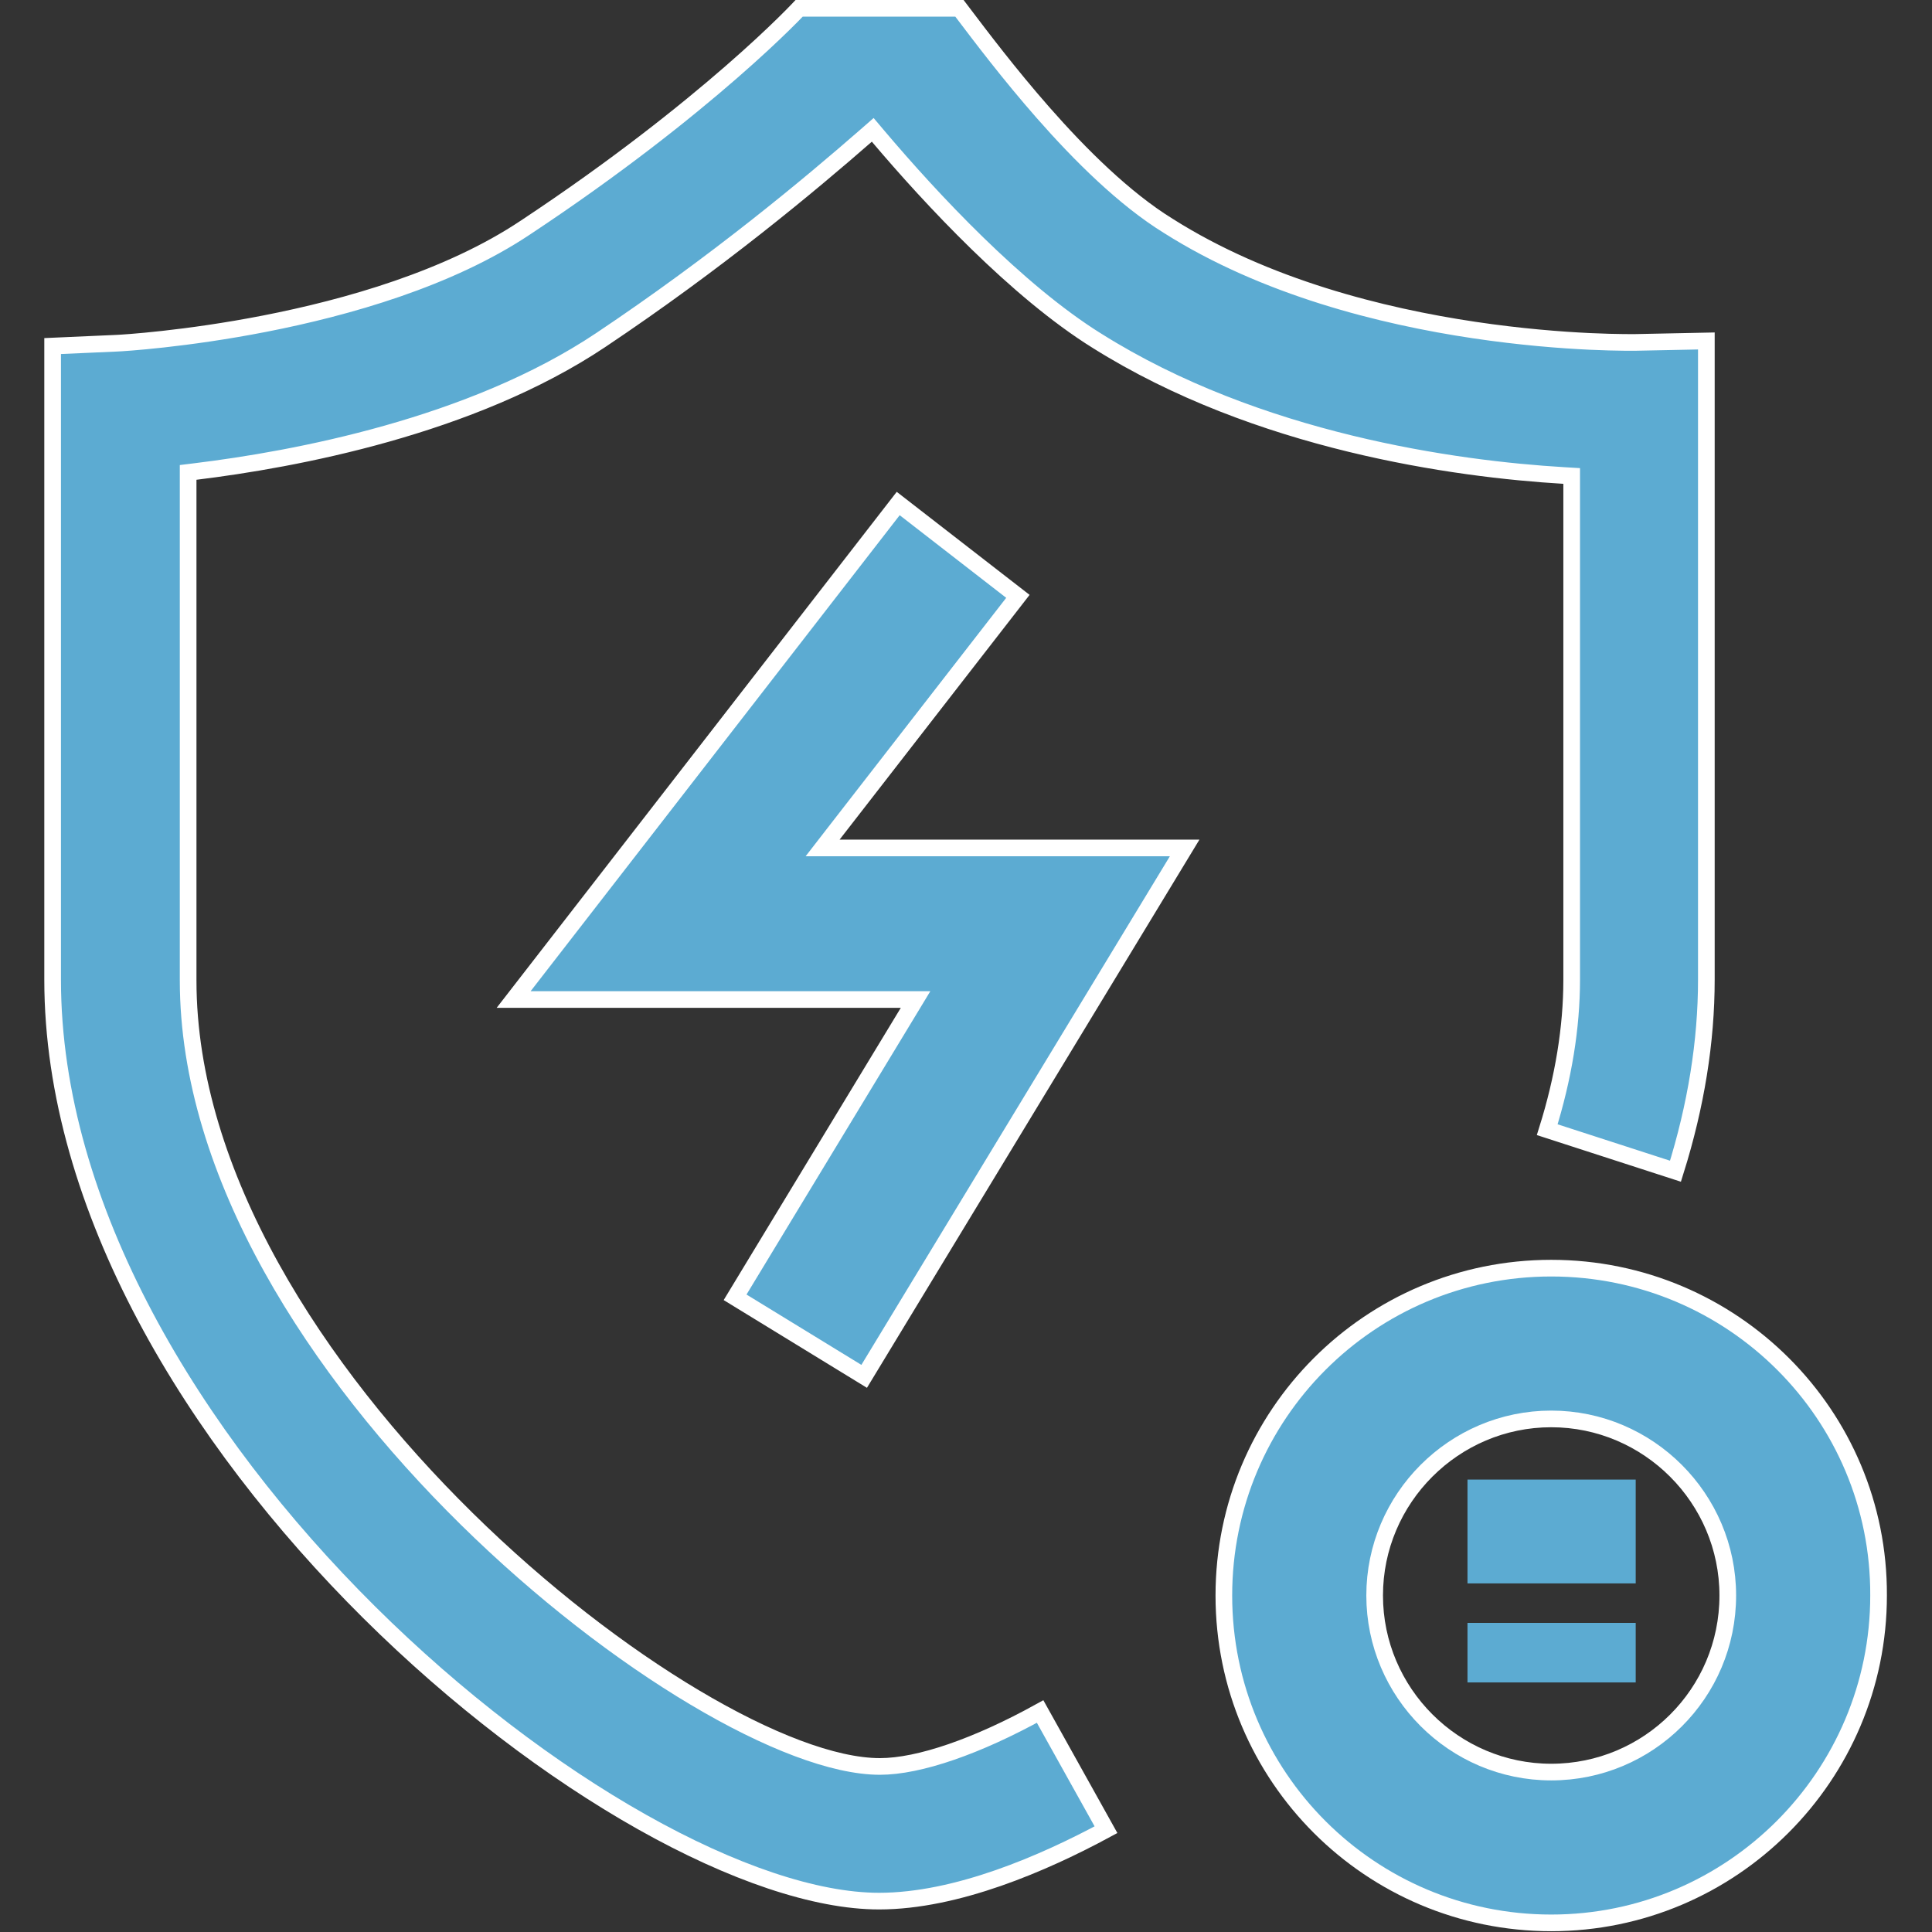
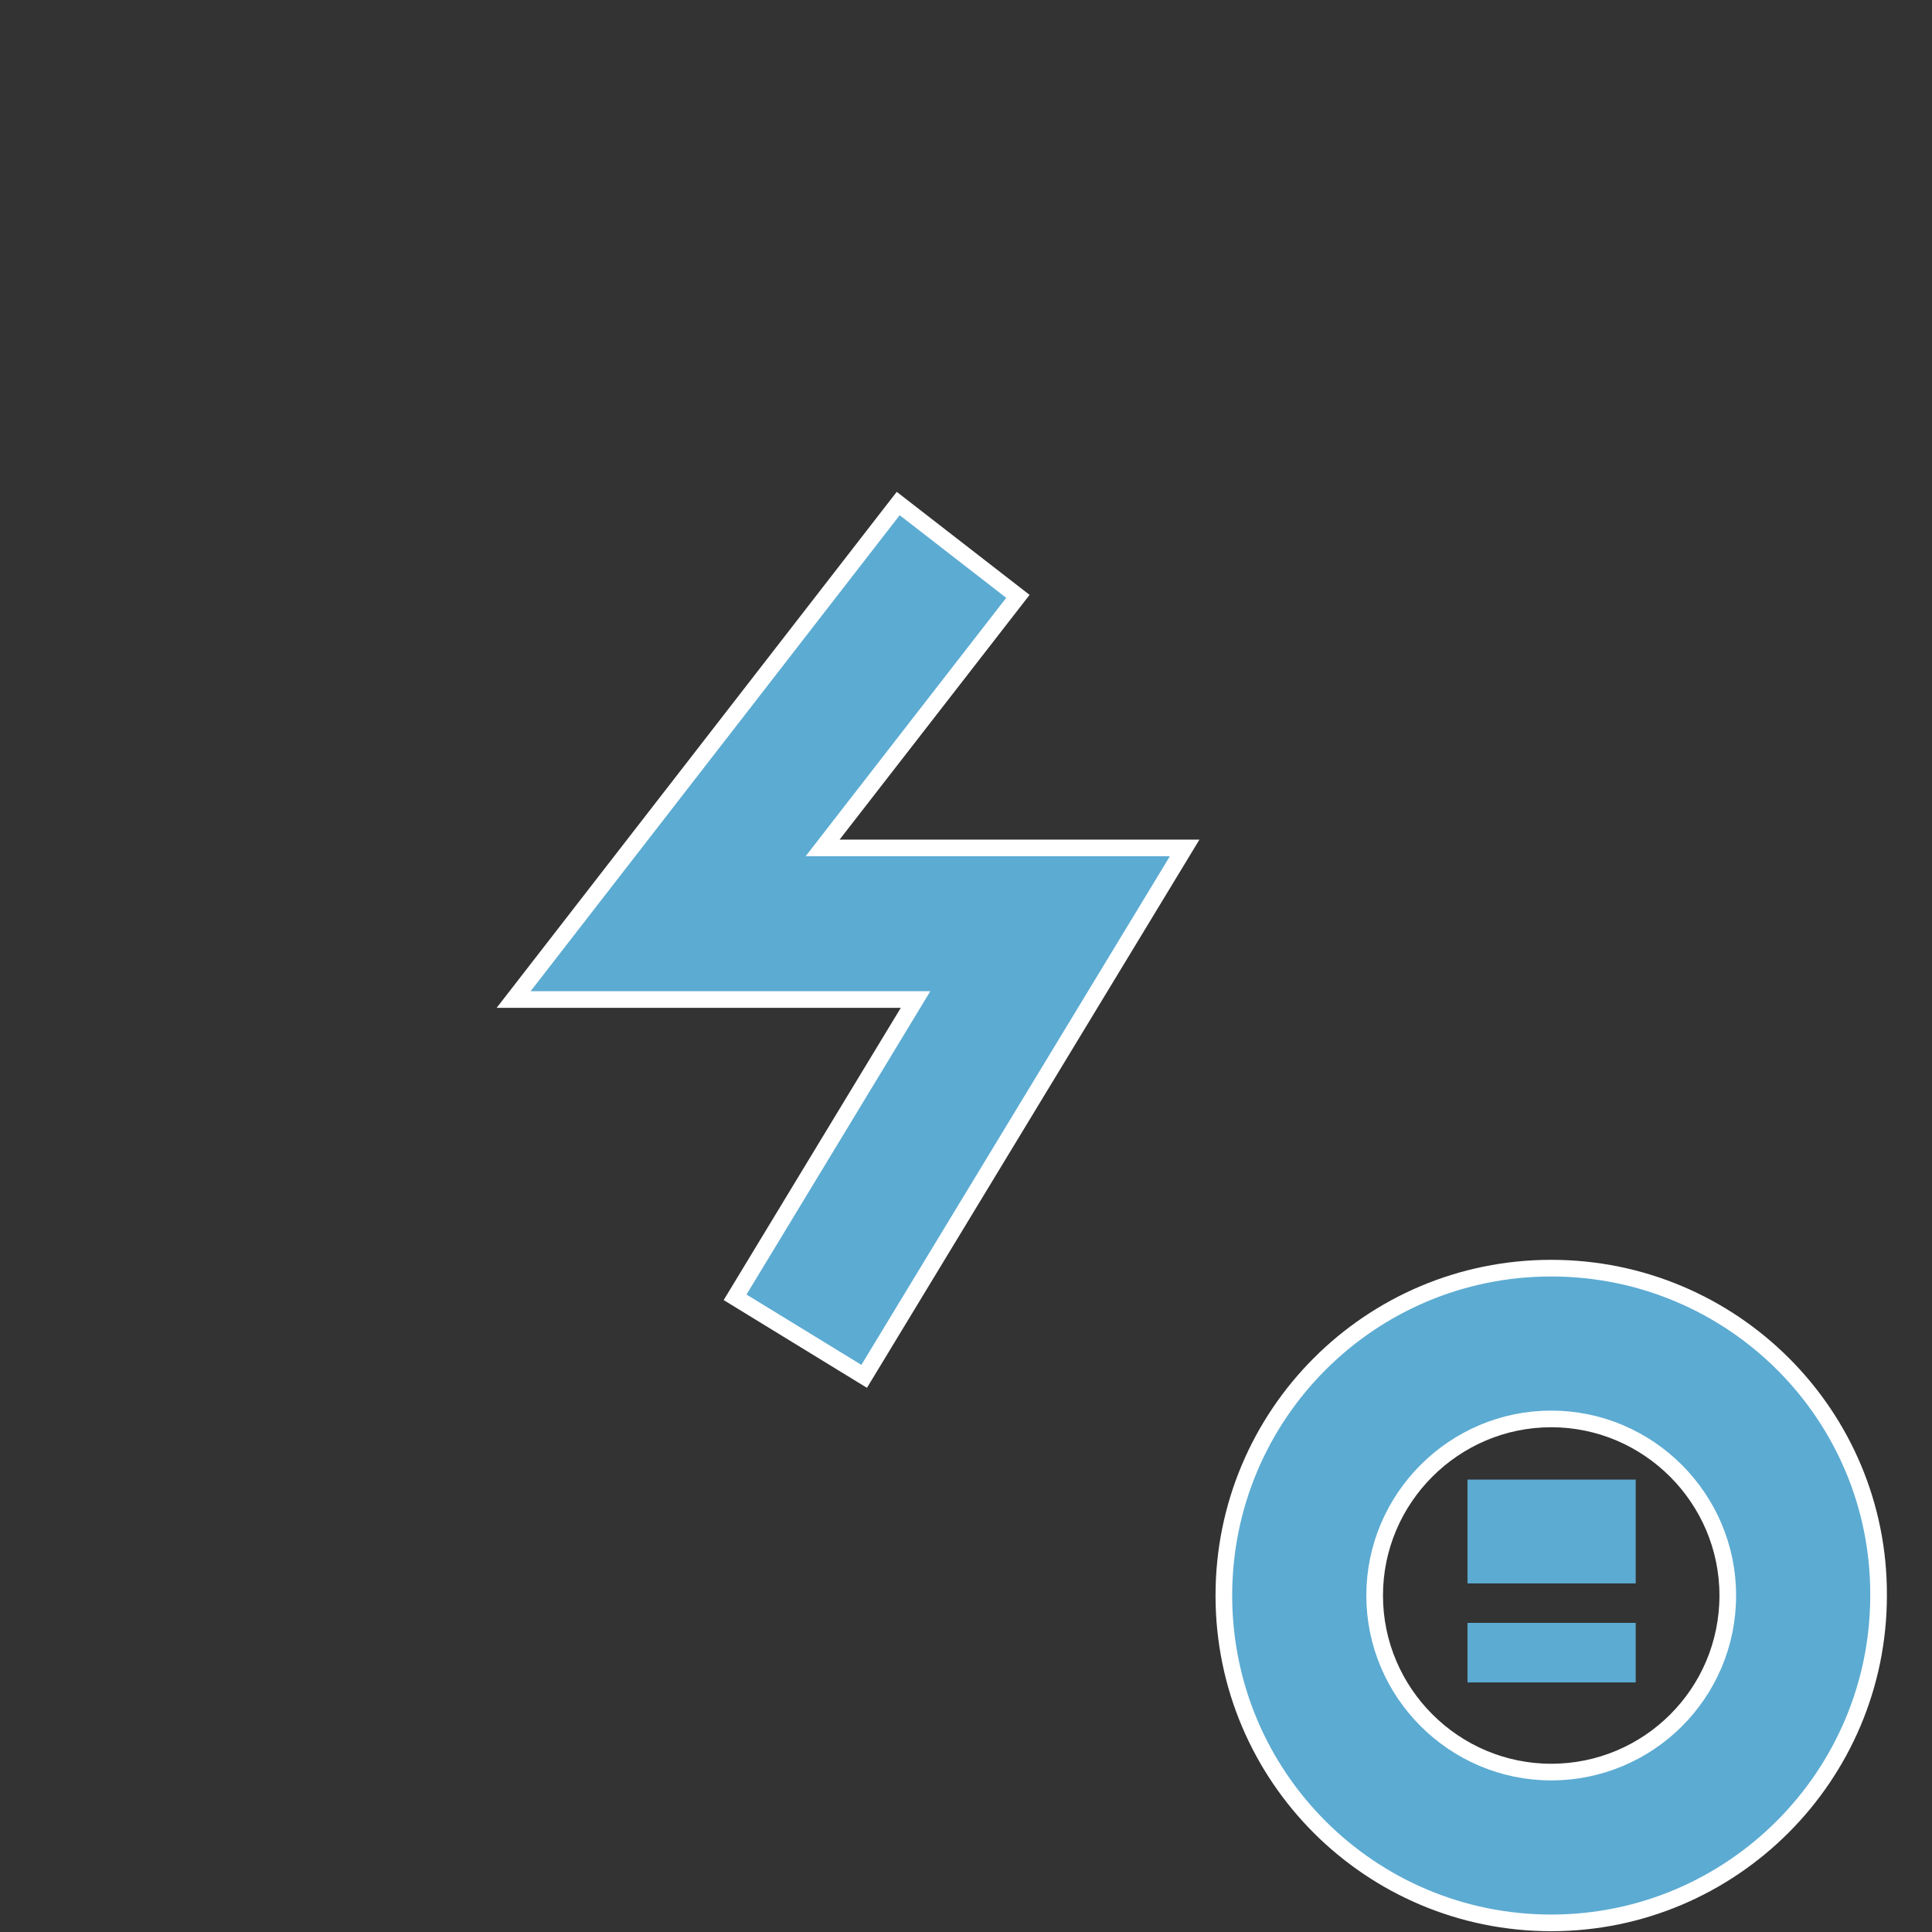
<svg xmlns="http://www.w3.org/2000/svg" width="58" height="58" viewBox="0 0 58 58" fill="none">
  <rect x="0" y="0" width="58" height="58" fill="#333333" stroke="none" />
-   <path d="M5.867 14.155L5.648 14.182V14.403V29.435C5.648 35.276 9.519 41.173 14.005 45.59C16.254 47.804 18.67 49.659 20.859 50.961C23.036 52.257 25.027 53.03 26.415 53.03C27.596 53.03 29.341 52.422 31.225 51.381L33.203 54.929C31.334 55.938 28.719 57.073 26.391 57.073C24.485 57.073 21.978 56.221 19.274 54.698C16.577 53.179 13.708 51.007 11.082 48.401C5.823 43.18 1.58 36.262 1.58 29.411V10.389L3.516 10.303L3.516 10.303C3.685 10.296 5.56 10.183 7.951 9.716C10.42 9.233 13.474 8.368 15.775 6.83C18.504 5.023 20.566 3.373 21.951 2.167C22.644 1.564 23.167 1.072 23.519 0.727C23.695 0.555 23.829 0.419 23.92 0.324C23.947 0.296 23.97 0.271 23.99 0.25H28.804C28.833 0.288 28.863 0.328 28.894 0.369C29.441 1.092 30.298 2.226 31.311 3.379C32.43 4.653 33.754 5.968 35.079 6.785C37.985 8.624 41.486 9.495 44.255 9.908C45.643 10.115 46.852 10.208 47.72 10.249C48.154 10.269 48.502 10.277 48.745 10.279C48.867 10.281 48.962 10.28 49.028 10.28C49.061 10.28 49.087 10.28 49.105 10.28L49.126 10.279L49.132 10.279L49.132 10.279L49.137 10.279L51.226 10.236V29.411C51.226 31.265 50.918 33.189 50.299 35.161L46.449 33.914C46.937 32.357 47.183 30.842 47.183 29.411V14.524V14.289L46.947 14.275C43.699 14.082 37.756 13.264 32.928 10.228L32.927 10.228C30.522 8.728 27.958 5.975 26.364 4.092L26.2 3.898L26.009 4.065C24.298 5.559 21.527 7.872 18.035 10.208C14.148 12.808 8.833 13.793 5.867 14.155Z" fill="#5CABD2" stroke="white" stroke-width="0.5" />
  <path d="M25.008 25.052L24.695 25.456H25.205H35.564L25.943 41.319L22.068 38.946L27.256 30.386L27.486 30.006H27.042H15.42L26.965 15.116L30.558 17.903L25.008 25.052ZM56.396 47.897V47.898C56.396 53.318 51.989 57.726 46.569 57.726C41.148 57.726 36.741 53.342 36.741 47.898C36.741 42.477 41.124 38.071 46.569 38.071C52.014 38.071 56.42 42.478 56.396 47.897ZM41.268 47.898C41.268 50.815 43.651 53.199 46.569 53.199C49.485 53.199 51.869 50.84 51.869 47.898C51.869 44.981 49.486 42.597 46.569 42.597C43.651 42.597 41.268 44.981 41.268 47.898Z" fill="#5CABD2" stroke="white" stroke-width="0.5" />
  <path d="M44.055 44.418H49.105V47.535H44.055V44.418ZM44.055 48.72H49.105V50.508H44.055V48.72Z" fill="#5CABD2" />
</svg>